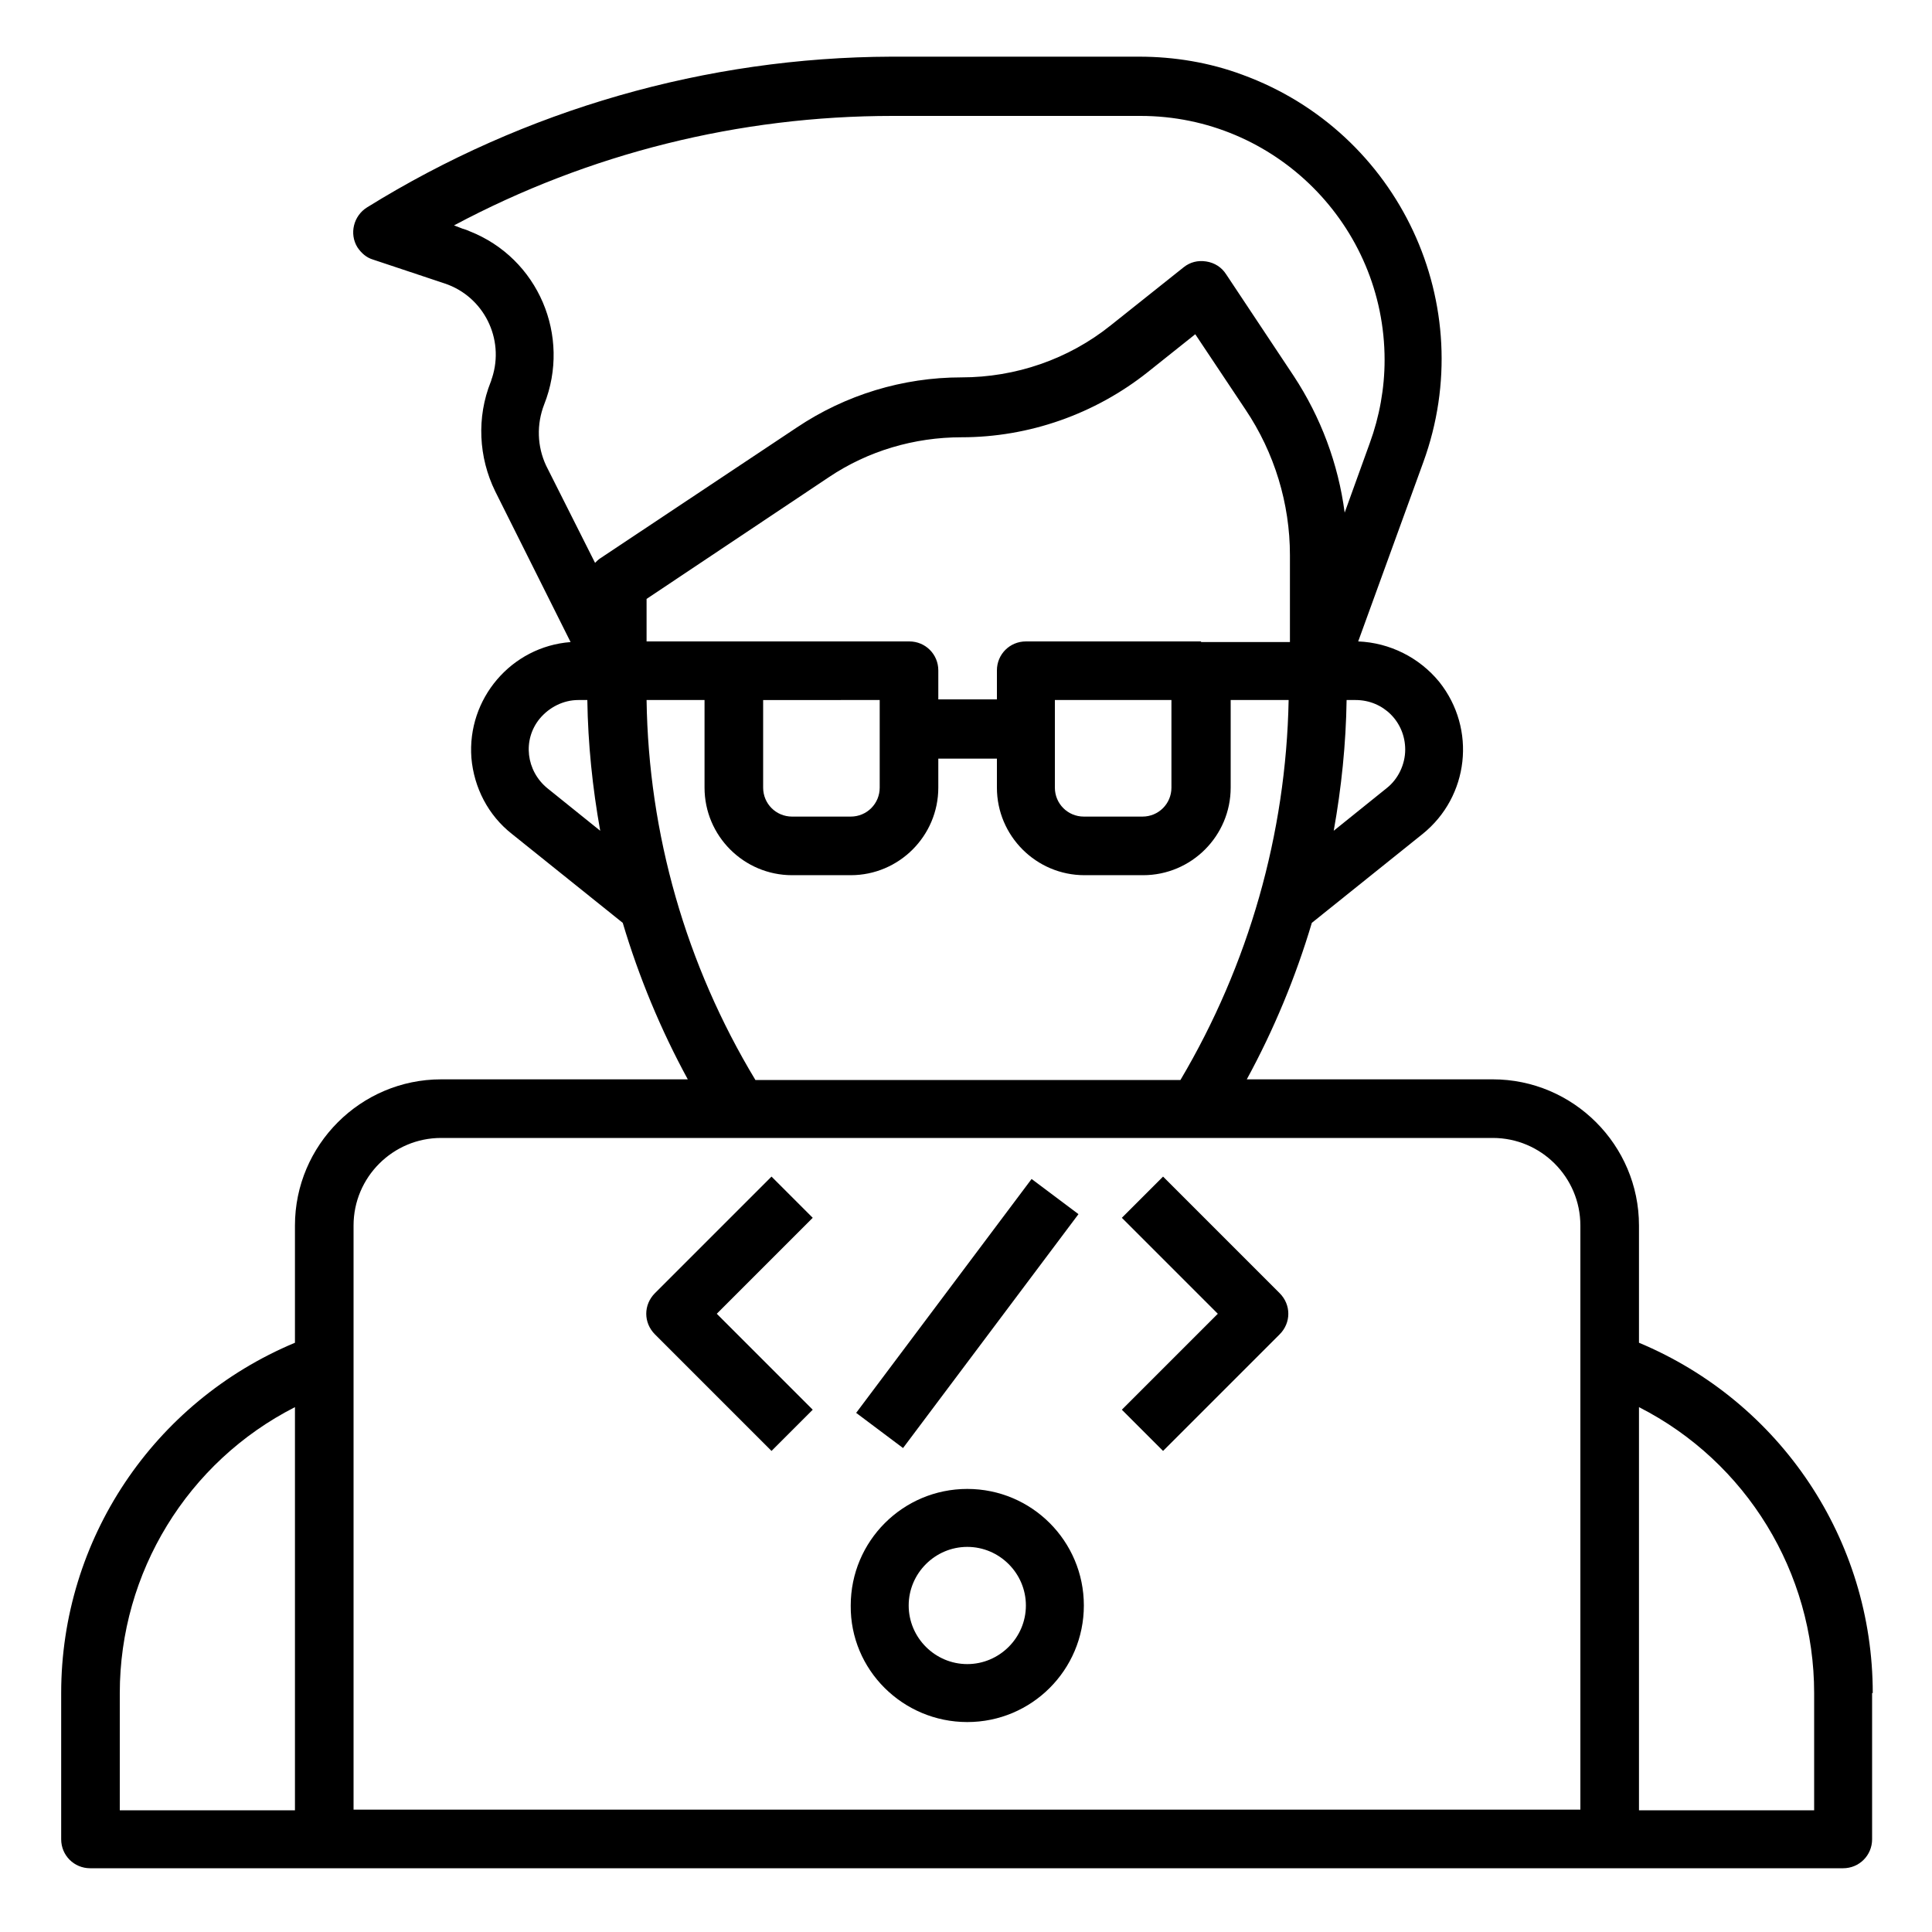
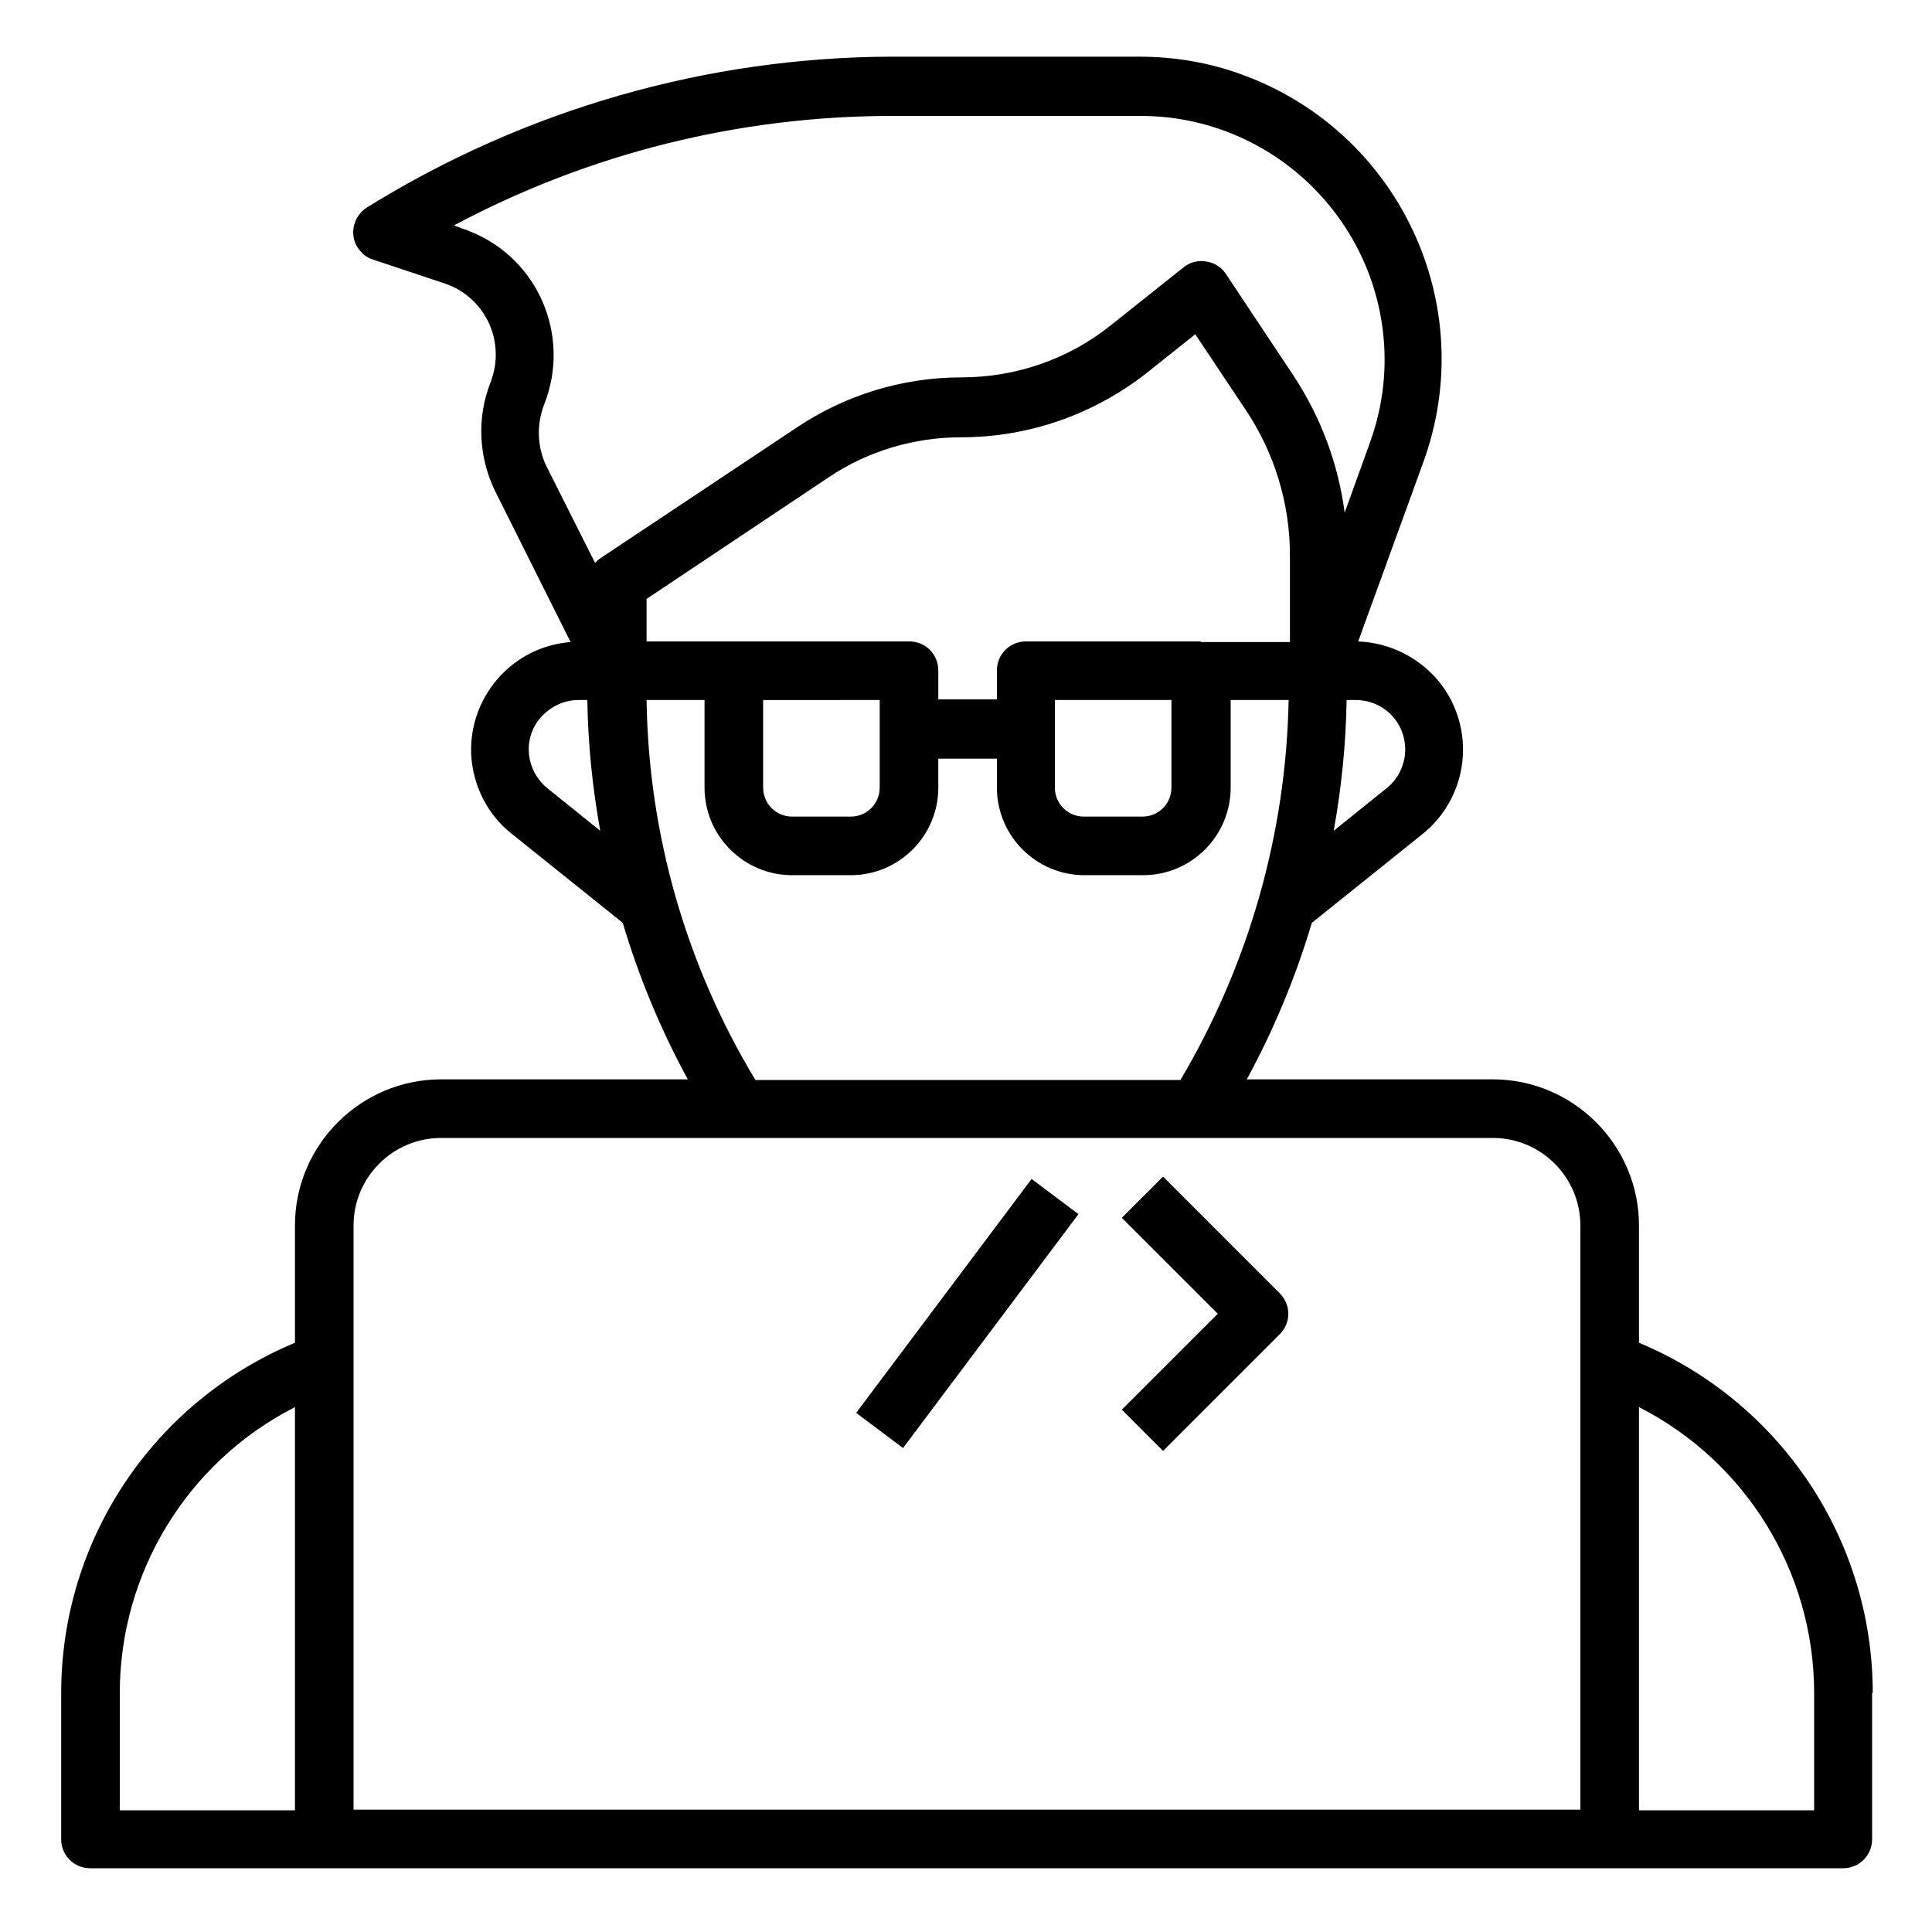
<svg xmlns="http://www.w3.org/2000/svg" version="1.1" id="Layer_1" x="0px" y="0px" viewBox="0 0 300 300" style="enable-background:new 0 0 300 300;" xml:space="preserve">
  <style type="text/css">
	.st0{fill-rule:evenodd;clip-rule:evenodd;}
</style>
  <path d="M290.8,262.9c0-23.8-14.3-45.2-36.3-54.4v-18.2c0-12.5-10.2-22.7-22.7-22.7h-38.2c4.2-7.7,7.6-15.9,10.1-24.3l17.2-13.8  c7.2-5.8,8.4-16.3,2.6-23.6c-3.1-3.8-7.7-6.1-12.6-6.3l10.1-27.8c8.9-24.4-3.7-51.3-28.1-60.2c-5.1-1.9-10.6-2.8-16-2.8h-38.5  C109.7,8.9,81.5,17,57,32.2c-2.1,1.3-2.8,4.1-1.5,6.2c0.6,0.9,1.4,1.6,2.4,1.9L69,44c6.1,2,9.4,8.6,7.4,14.7  c-0.1,0.2-0.1,0.4-0.2,0.6c-2.2,5.5-1.9,11.7,0.7,17l11.7,23.4c-9.2,0.7-16.1,8.8-15.4,18c0.4,4.6,2.6,8.9,6.3,11.8l17.2,13.8  c2.5,8.4,5.9,16.6,10.1,24.3H68.5c-12.5,0-22.7,10.2-22.7,22.7v18.2c-22,9.2-36.3,30.6-36.3,54.4v22.7c0,2.5,2,4.5,4.5,4.5h272.2  c2.5,0,4.5-2,4.5-4.5V262.9z M186.5,99.6h-27.2c-2.5,0-4.5,2-4.5,4.5v4.5h-9.1v-4.5c0-2.5-2-4.5-4.5-4.5h-40.8V93l28.3-18.9  c6.1-4.1,13.3-6.2,20.6-6.2c10.5,0,20.7-3.6,28.9-10.1l7.4-5.9l7.8,11.7c4.5,6.7,6.9,14.6,6.9,22.6v13.5H186.5z M181.9,108.7v13.6  c0,2.5-2,4.5-4.5,4.5h-9.1c-2.5,0-4.5-2-4.5-4.5v-13.6H181.9z M136.6,108.7v13.6c0,2.5-2,4.5-4.5,4.5H123c-2.5,0-4.5-2-4.5-4.5  v-13.6H136.6z M218.2,116.4c0,2.3-1.1,4.6-2.9,6l-8.2,6.6c1.2-6.7,1.9-13.5,2-20.3h1.4C214.8,108.7,218.2,112.1,218.2,116.4  L218.2,116.4z M84.5,62.8c4.2-10.6-0.9-22.7-11.6-26.9c-0.4-0.2-0.8-0.3-1.1-0.4L70.5,35c21-11.2,44.3-17,68.1-17h38.5  c20.9,0,37.9,17,37.9,37.9c0,4.4-0.8,8.8-2.3,12.9l-3.9,10.8c-1-7.6-3.7-14.8-7.9-21.2l-10.5-15.8c-0.7-1.1-1.8-1.8-3.1-2  c-1.3-0.2-2.5,0.1-3.5,0.9l-11.3,9c-6.6,5.3-14.8,8.1-23.2,8.1c-9.1,0-18,2.7-25.6,7.8L93.2,86.7c-0.3,0.2-0.5,0.4-0.8,0.7  l-7.6-15.1C83.4,69.3,83.3,65.9,84.5,62.8z M85,122.4c-3.3-2.7-3.9-7.5-1.2-10.8c1.5-1.8,3.7-2.9,6-2.9h1.4c0.1,6.8,0.8,13.6,2,20.3  L85,122.4z M100.4,108.7h9v13.6c0,7.5,6.1,13.6,13.6,13.6h9.1c7.5,0,13.6-6.1,13.6-13.6v-4.5h9.1v4.5c0,7.5,6.1,13.6,13.6,13.6h9.1  c7.5,0,13.6-6.1,13.6-13.6v-13.6h9c-0.4,20.8-6.2,41.1-16.8,59h-66C106.5,149.8,100.7,129.5,100.4,108.7z M68.5,176.7h163.3  c7.5,0,13.6,6.1,13.6,13.6v90.7H54.9v-90.7C54.9,182.8,61,176.7,68.5,176.7z M18.6,262.9c0-18.7,10.5-35.9,27.2-44.4v62.6H18.6  V262.9z M281.7,281.1h-27.2v-62.6c16.7,8.5,27.2,25.7,27.2,44.4V281.1z" />
-   <path d="M150.2,267.4c10,0,18.1-8.1,18.1-18.1c0-10-8.1-18.1-18.1-18.1c-10,0-18.1,8.1-18.1,18.1C132,259.3,140.2,267.4,150.2,267.4  z M150.2,240.2c5,0,9.1,4.1,9.1,9.1c0,5-4.1,9.1-9.1,9.1s-9.1-4.1-9.1-9.1C141.1,244.3,145.2,240.2,150.2,240.2z" />
-   <path d="M119.8,225.3l6.4-6.4l-14.9-14.9l14.9-14.9l-6.4-6.4l-18.1,18.1c-1.8,1.8-1.8,4.6,0,6.4c0,0,0,0,0,0L119.8,225.3z" />
  <path d="M180.6,225.3l18.1-18.1c1.8-1.8,1.8-4.6,0-6.4c0,0,0,0,0,0l-18.1-18.1l-6.4,6.4l14.9,14.9l-14.9,14.9L180.6,225.3z" />
  <rect x="127.5" y="199.4" transform="matrix(0.6 -0.8 0.8 0.6 -103.076 201.751)" width="45.4" height="9.1" />
</svg>